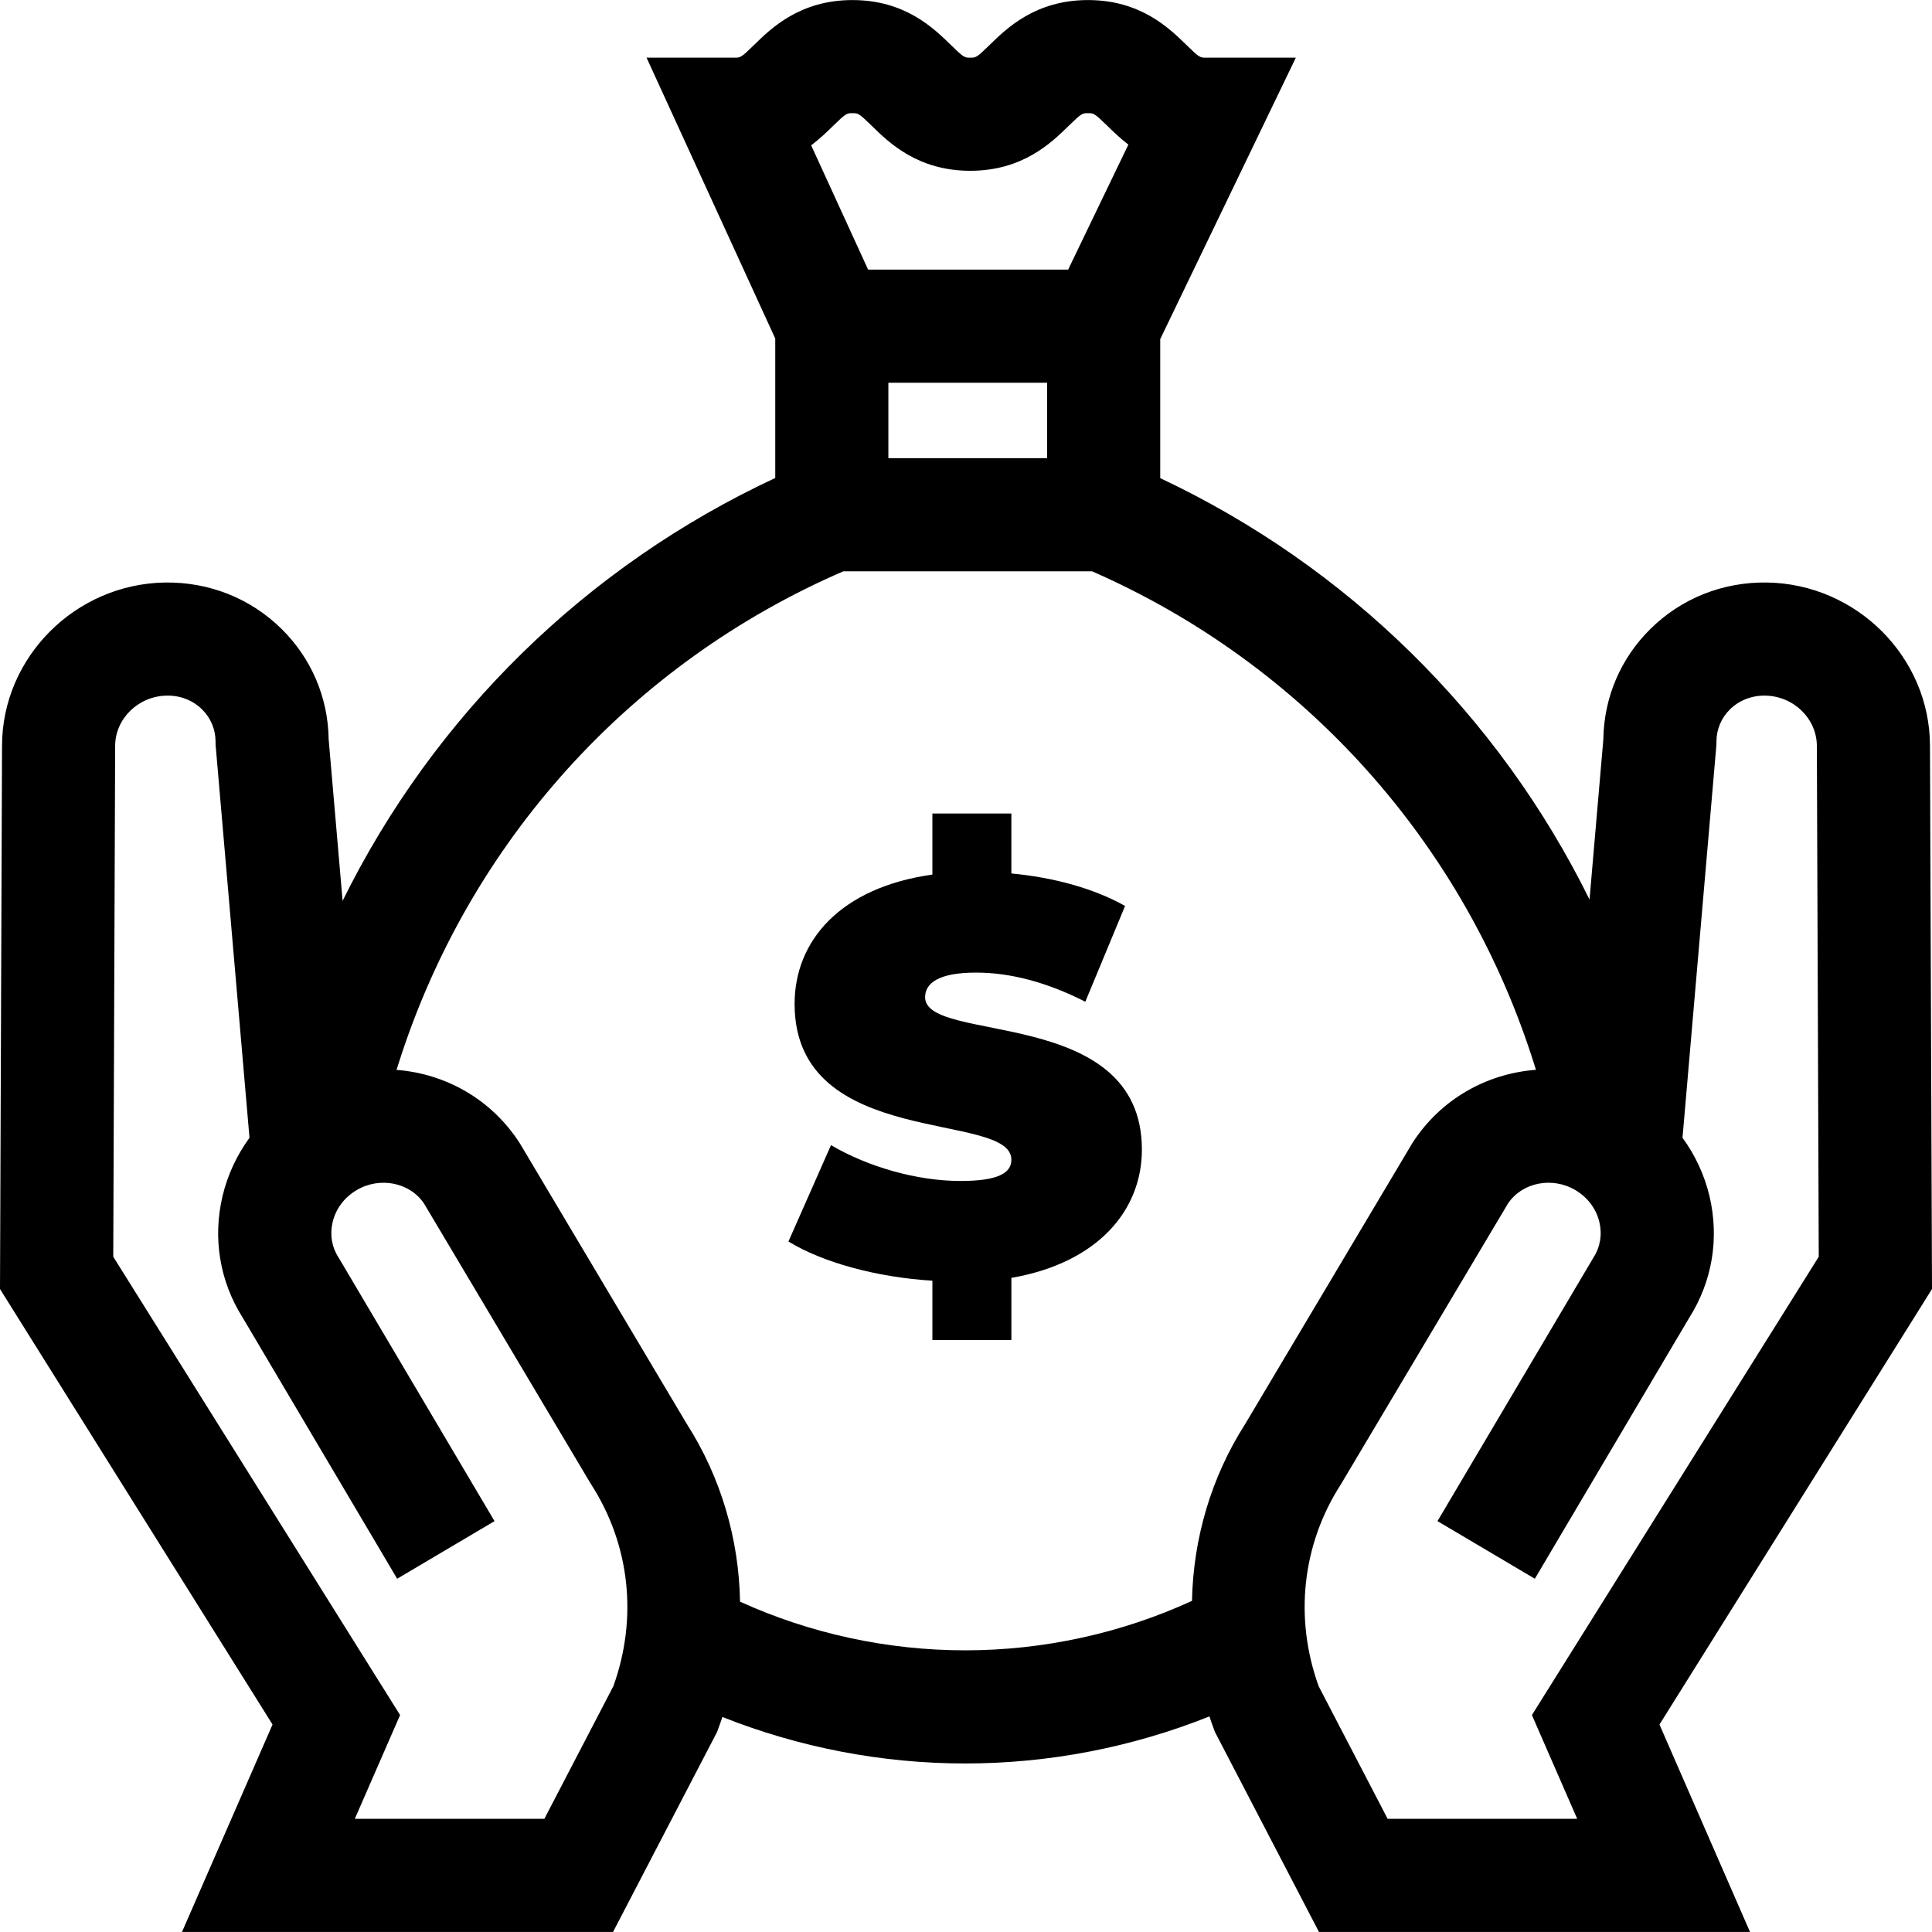
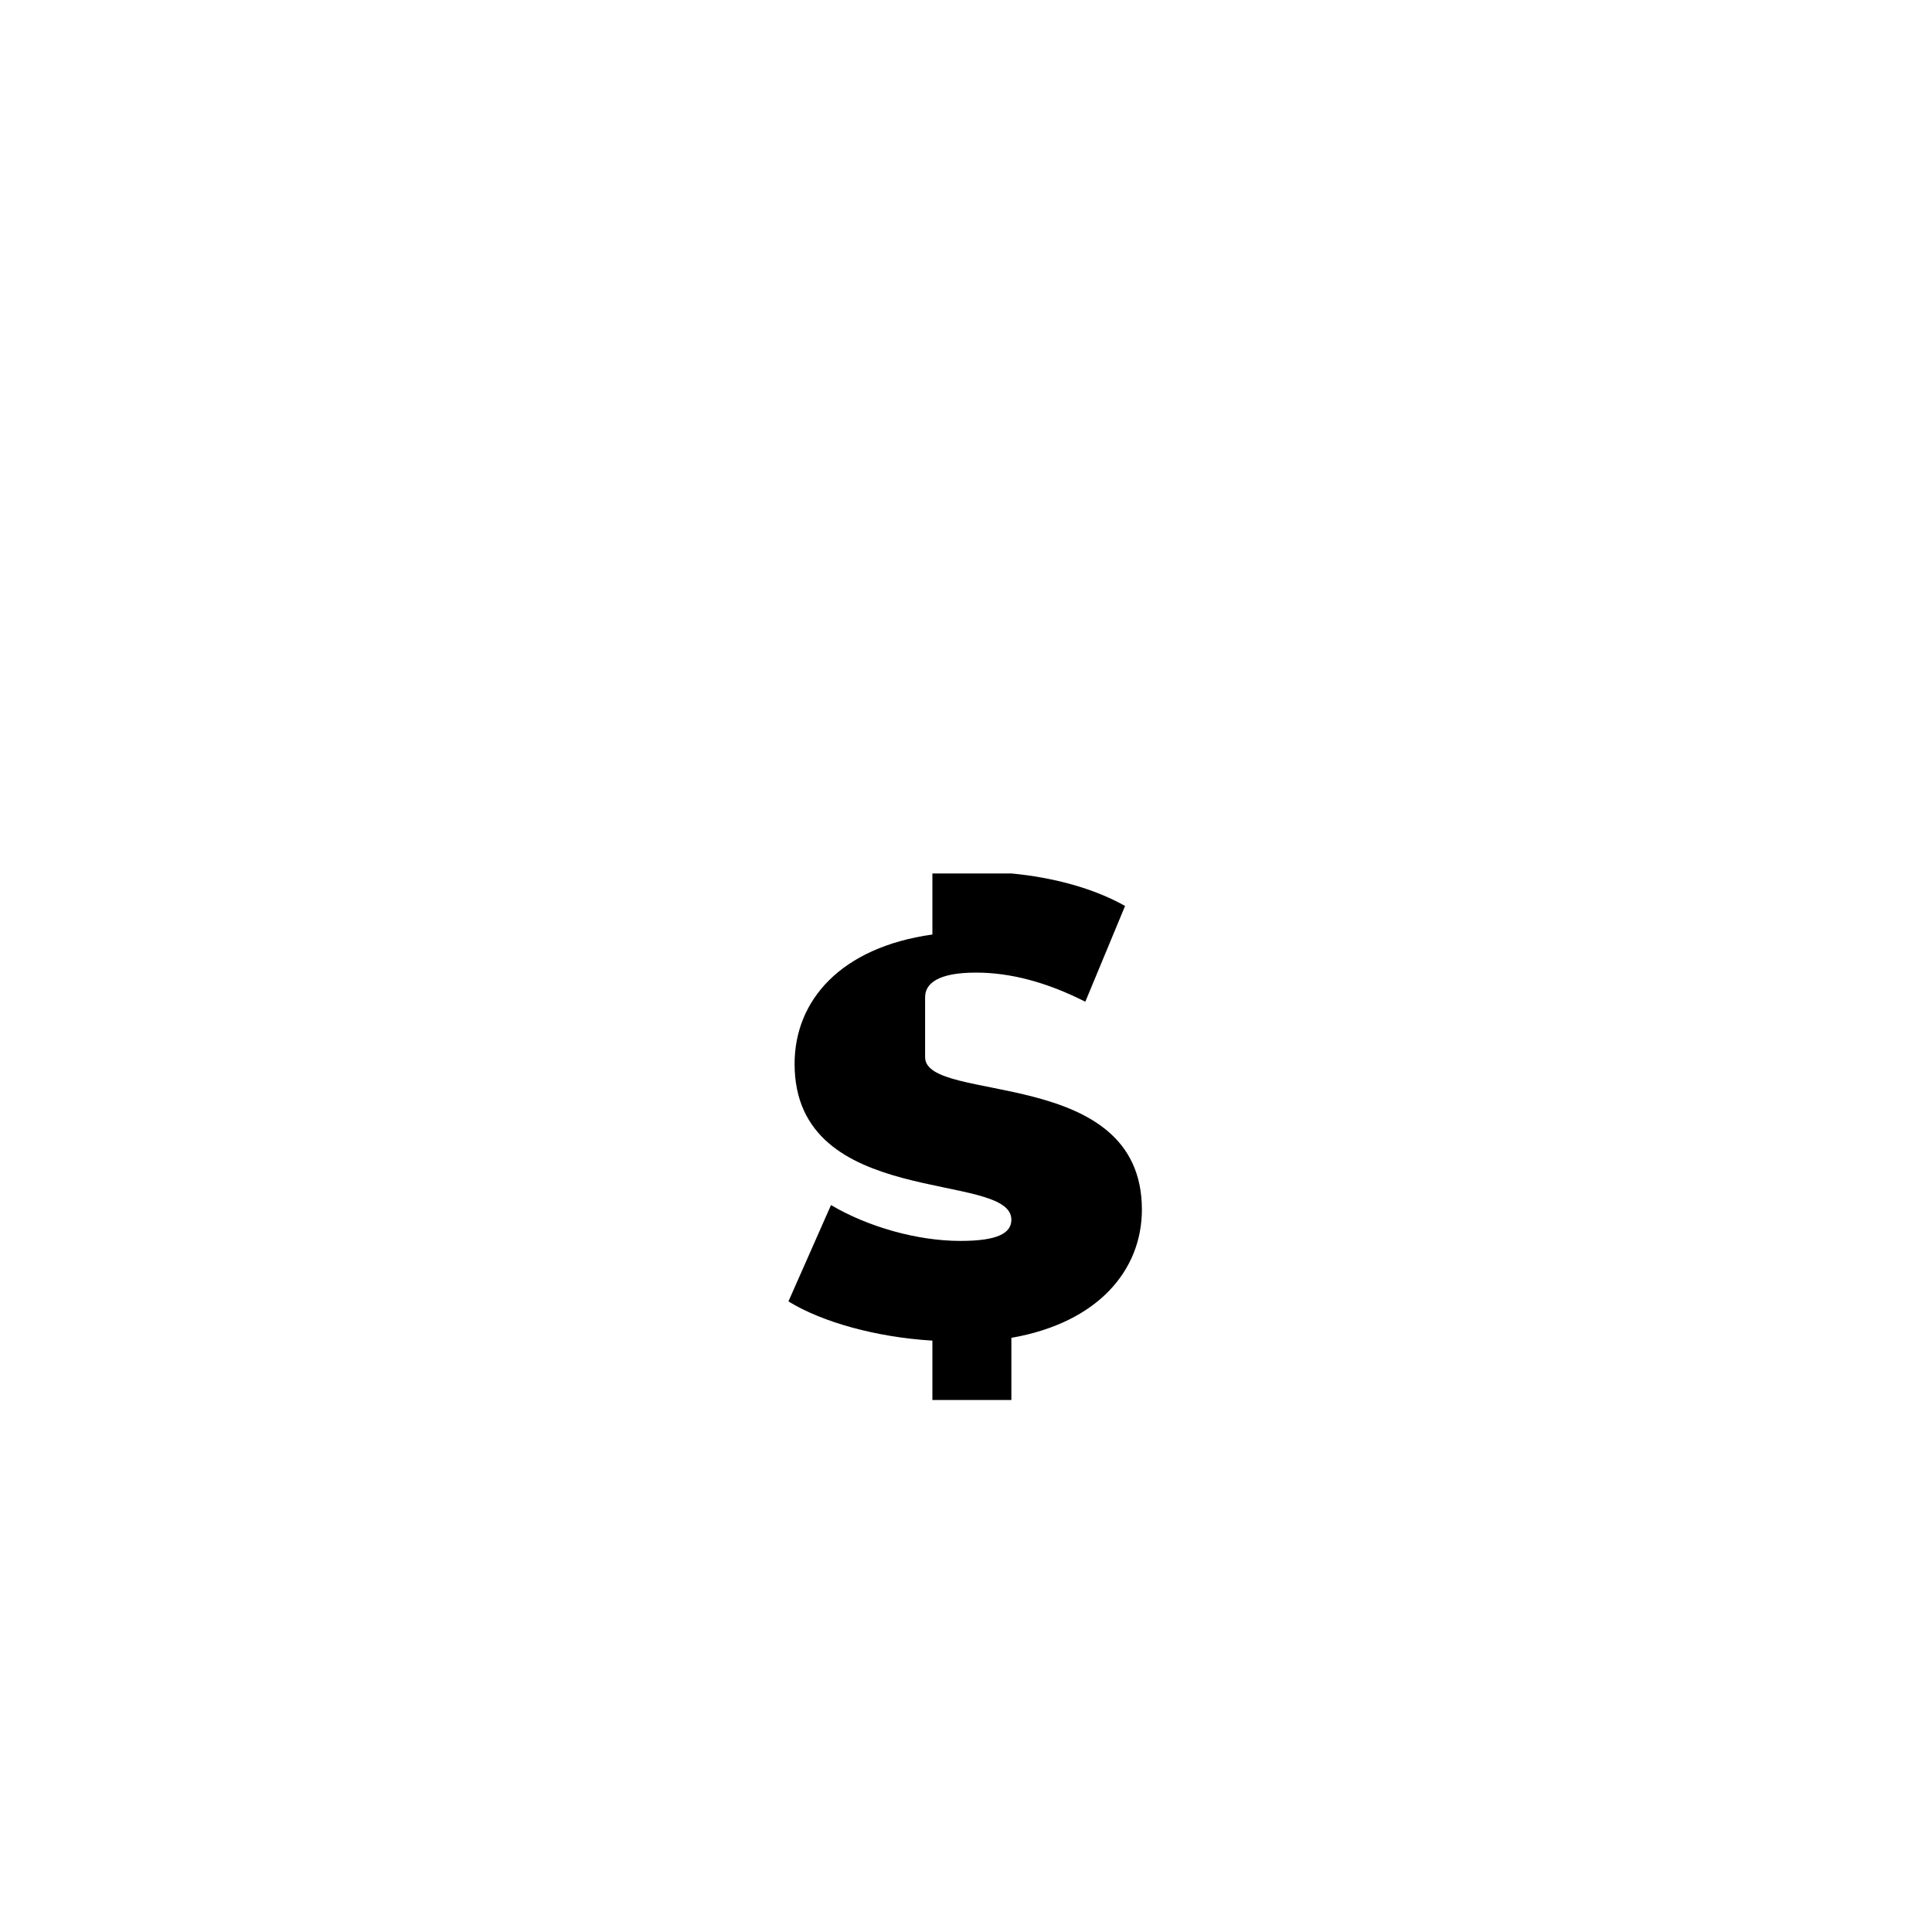
<svg xmlns="http://www.w3.org/2000/svg" id="Capa_1" enable-background="new 0 0 512 512" height="512" viewBox="0 0 512 512" width="512">
  <g>
-     <path d="m512 341.605-.534-144.044c-.081-23.43-19.445-42.804-43.164-43.188-11.704-.187-22.691 4.177-30.92 12.299-7.91 7.807-12.325 18.177-12.48 29.268l-3.661 42.443c-24.109-48.83-64.017-88.235-113.768-111.669v-36.848l35.938-74.585h-23.862c-1.499 0-1.691 0-5.125-3.359-4.554-4.453-12.174-11.906-26.09-11.906s-21.535 7.454-26.088 11.907c-3.434 3.359-3.627 3.359-5.125 3.359-1.497 0-1.69 0-5.123-3.358-4.552-4.453-12.172-11.908-26.087-11.908s-21.535 7.454-26.088 11.908c-3.433 3.358-3.625 3.358-5.123 3.358h-23.357l34.107 74.433v36.955c-50.152 23.371-90.405 62.948-114.659 112.06l-3.691-42.789c-.155-11.092-4.57-21.461-12.48-29.268-8.228-8.122-19.214-12.474-30.919-12.299-23.72.384-43.083 19.758-43.165 43.184l-.536 144.047 72.224 115.408-23.992 54.972h114.228l27.541-52.938.319-.849c.396-1.055.763-2.116 1.118-3.18 20.371 8.083 42.286 12.319 64.339 12.319 22.211 0 44.251-4.286 64.735-12.474.37 1.116.754 2.23 1.169 3.335l.319.849 27.541 52.938h114.228l-23.992-54.972zm-276.571-240.172h42.064v19.99h-42.064zm-14.642-68.079c3.433-3.359 3.625-3.359 5.123-3.359 1.497 0 1.69 0 5.123 3.358 4.552 4.454 12.172 11.908 26.087 11.908 13.916 0 21.536-7.453 26.089-11.907 3.434-3.359 3.626-3.359 5.125-3.359s1.691 0 5.125 3.359c1.49 1.458 3.309 3.236 5.569 4.97l-15.962 33.129h-53.007l-15.092-32.937c2.377-1.794 4.275-3.651 5.82-5.162zm-58.241 413.506-18.284 35.144h-50.234l11.999-27.492-76.015-121.464.502-135.384c.025-7.221 6.157-13.194 13.671-13.316 3.589-.073 6.923 1.241 9.374 3.661 2.308 2.278 3.574 5.324 3.564 8.576l-.002.669 8.995 104.27c-3.363 4.612-5.819 9.864-7.144 15.454-2.645 11.161-.747 22.588 5.344 32.212l40.933 69.191 25.803-15.265-41.06-69.405-.293-.474c-1.776-2.762-2.328-6.081-1.555-9.344.842-3.554 3.102-6.573 6.362-8.501 6.16-3.642 14.127-2.035 17.868 3.565l44.039 74.018.274.443c10.248 15.937 12.368 35.367 5.859 53.442zm33.574-22.398c-.289-16.553-5.048-32.906-14.069-47.031l-44.073-74.074-.274-.443c-7.486-11.641-19.686-18.389-32.621-19.385.182-.569.359-1.121.543-1.7 18.636-58.637 61.521-106.044 117.863-130.428h65.91c56.189 24.617 98.836 72.165 117.255 130.883.132.419.258.818.389 1.232-12.981.961-25.238 7.718-32.747 19.398l-44.346 74.516c-8.982 14.063-13.736 30.336-14.063 46.814-18.741 8.595-39.331 13.111-60.11 13.111-20.596.001-41.044-4.437-59.657-12.893zm171.617 57.543-18.284-35.144c-6.507-18.074-4.388-37.506 5.86-53.444l44.314-74.462c3.741-5.599 11.705-7.206 17.866-3.563 3.26 1.927 5.521 4.946 6.363 8.501.773 3.263.221 6.582-1.555 9.344l-41.354 69.879 25.803 15.265 40.933-69.191c6.091-9.623 7.989-21.05 5.344-32.212-1.325-5.59-3.782-10.843-7.145-15.454l8.995-104.269-.002-.669c-.01-3.252 1.256-6.298 3.564-8.576 2.451-2.419 5.797-3.72 9.374-3.661 7.513.122 13.646 6.095 13.671 13.32l.502 135.38-76.014 121.464 11.998 27.492z" />
-     <path d="m245.163 264.28c0-3.563 3.266-6.531 13.509-6.531 9.055 0 18.704 2.523 28.947 7.719l10.539-25.384c-8.461-4.75-19.149-7.571-30.134-8.61v-15.884h-20.931v16.18c-24.345 3.415-36.517 17.517-36.517 34.291 0 38.744 57.448 28.205 57.448 41.268 0 3.563-3.563 5.641-13.508 5.641-11.43 0-24.493-3.711-34.291-9.5l-11.281 25.533c8.907 5.492 23.306 9.5 38.15 10.391v15.735h20.931v-16.477c23.009-4.008 34.588-17.962 34.588-33.994-.002-38.3-57.45-27.909-57.45-40.378z" />
+     <path d="m245.163 264.28c0-3.563 3.266-6.531 13.509-6.531 9.055 0 18.704 2.523 28.947 7.719l10.539-25.384c-8.461-4.75-19.149-7.571-30.134-8.61h-20.931v16.18c-24.345 3.415-36.517 17.517-36.517 34.291 0 38.744 57.448 28.205 57.448 41.268 0 3.563-3.563 5.641-13.508 5.641-11.43 0-24.493-3.711-34.291-9.5l-11.281 25.533c8.907 5.492 23.306 9.5 38.15 10.391v15.735h20.931v-16.477c23.009-4.008 34.588-17.962 34.588-33.994-.002-38.3-57.45-27.909-57.45-40.378z" />
  </g>
</svg>